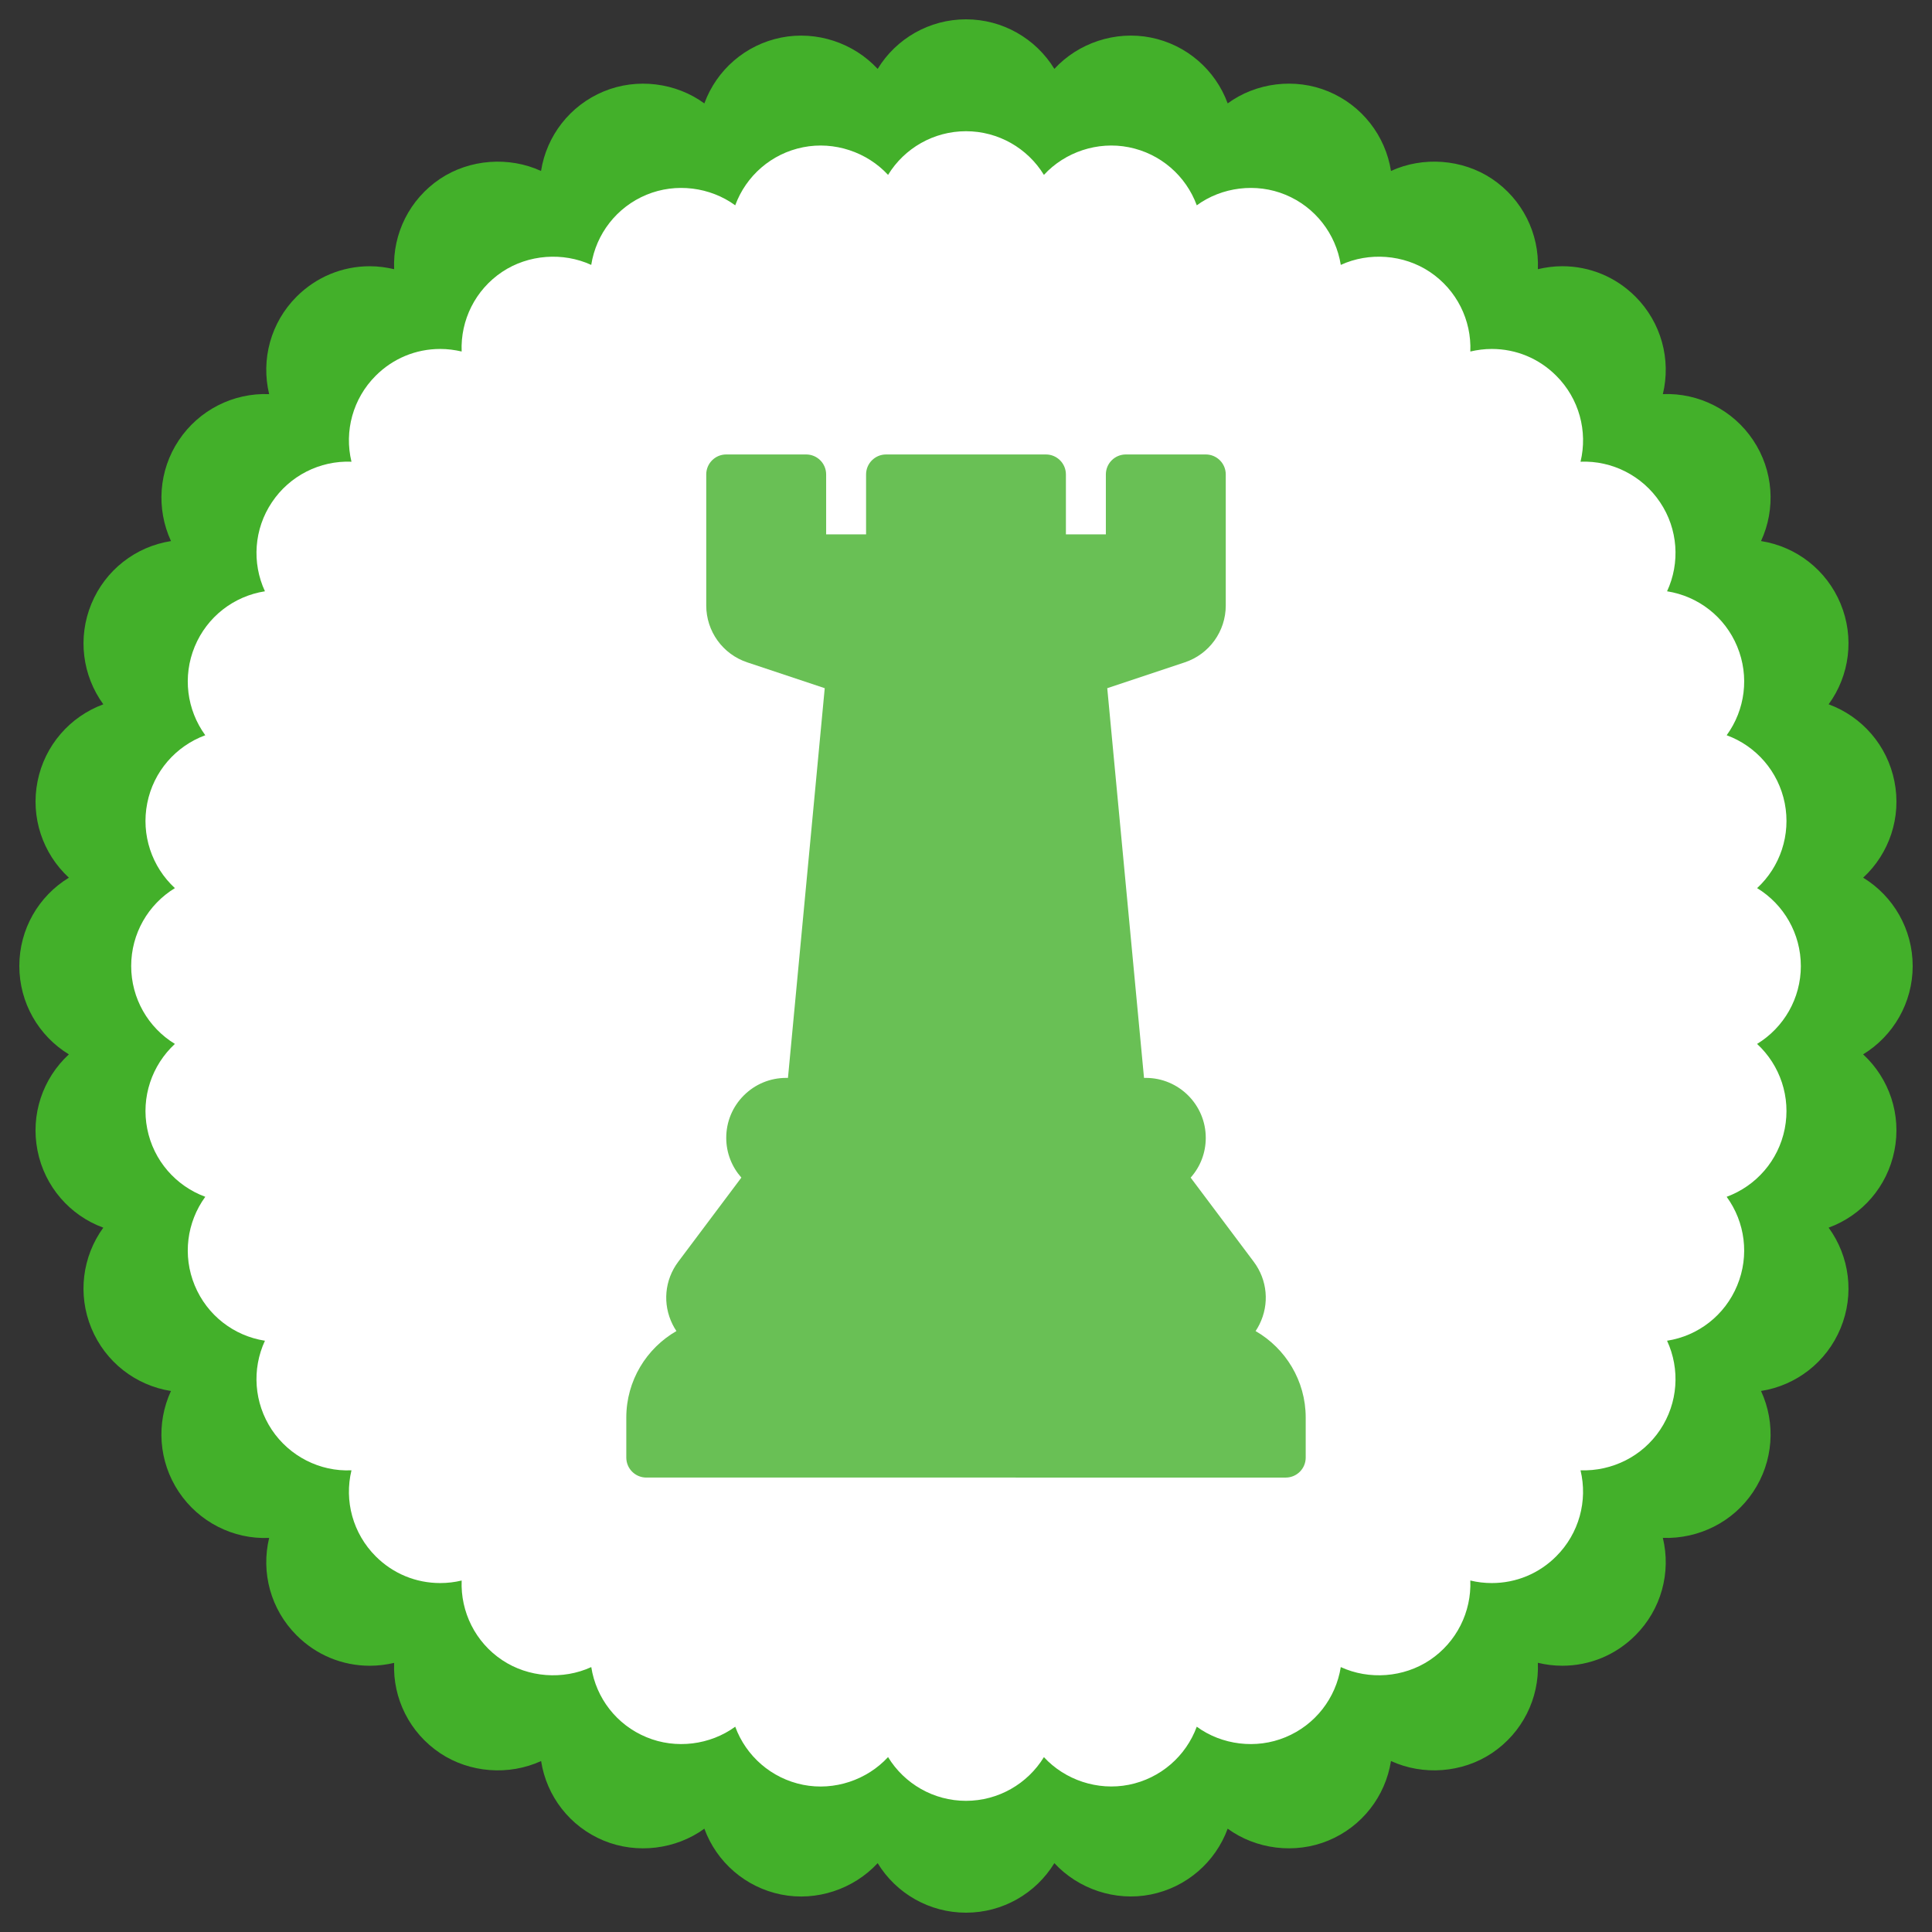
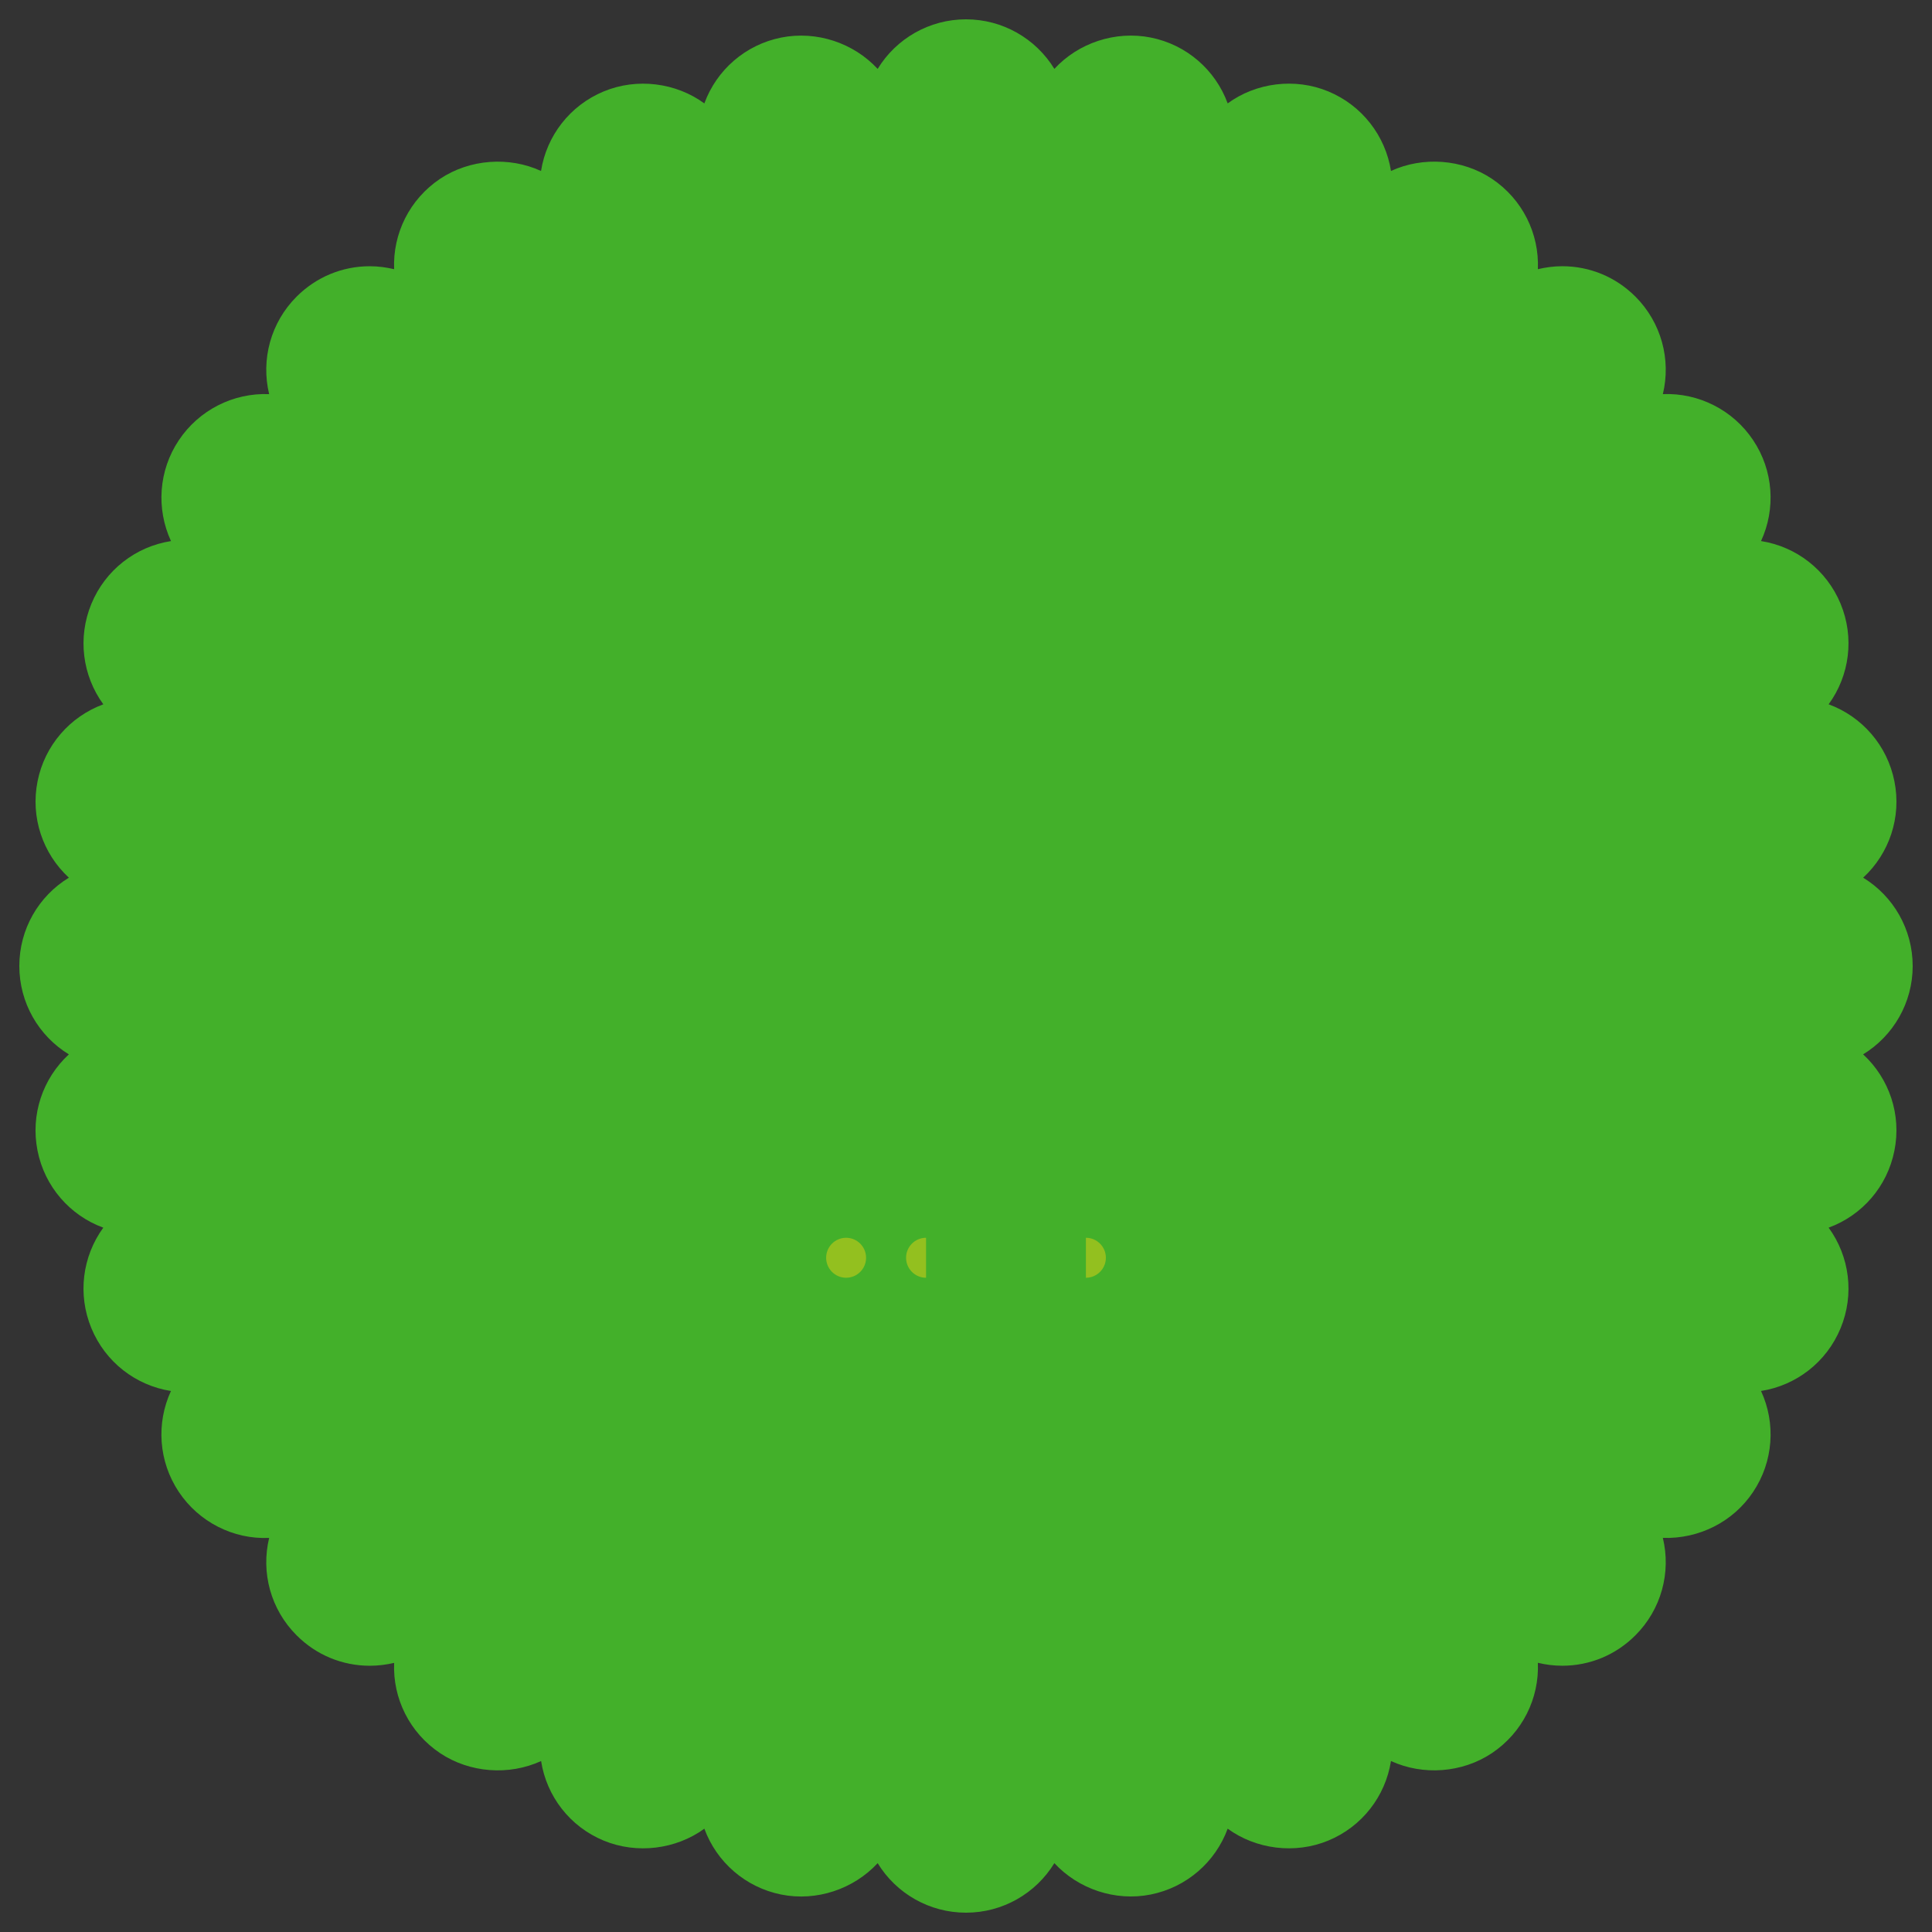
<svg xmlns="http://www.w3.org/2000/svg" enable-background="new 0 0 100 100" height="100" viewBox="0 0 100 100" width="100">
  <rect x="0" y="0" width="100" height="100" fill="#333333" stroke="none" />
  <path d="m99 49.999c0-1.896-.996-3.613-2.563-4.571 1.352-1.247 1.991-3.126 1.618-4.986-.369-1.863-1.677-3.351-3.405-3.988 1.084-1.485 1.345-3.451.618-5.206-.723-1.746-2.291-2.956-4.117-3.243.771-1.667.645-3.652-.411-5.226-1.035-1.551-2.813-2.456-4.671-2.38.433-1.789-.08-3.706-1.421-5.048-1.013-1.011-2.356-1.572-3.787-1.572-.424 0-.848.056-1.261.153.077-1.841-.797-3.619-2.378-4.678-1.533-1.023-3.567-1.167-5.225-.406-.286-1.814-1.494-3.392-3.247-4.118-1.724-.715-3.738-.453-5.206.621-.633-1.729-2.125-3.04-3.985-3.409-1.838-.364-3.75.284-4.985 1.623-.96-1.569-2.678-2.565-4.575-2.565s-3.614.996-4.572 2.566c-1.239-1.339-3.148-1.987-4.987-1.623-1.859.369-3.351 1.68-3.983 3.409-1.468-1.074-3.483-1.335-5.207-.621-1.754.726-2.962 2.304-3.246 4.118-1.657-.761-3.691-.617-5.226.406-1.58 1.06-2.455 2.837-2.378 4.678-.413-.097-.834-.153-1.26-.153-1.431 0-2.774.561-3.787 1.572-1.343 1.342-1.854 3.259-1.422 5.048-1.861-.075-3.635.829-4.671 2.38-1.056 1.573-1.181 3.559-.41 5.226-1.83.285-3.395 1.497-4.118 3.243-.727 1.754-.466 3.72.615 5.206-1.726.637-3.035 2.125-3.404 3.988-.37 1.86.269 3.739 1.622 4.986-1.572.956-2.565 2.673-2.565 4.57 0 1.898.993 3.616 2.564 4.575-1.354 1.248-1.992 3.123-1.622 4.984.369 1.863 1.679 3.354 3.404 3.986-1.081 1.487-1.342 3.454-.615 5.207.724 1.749 2.289 2.959 4.117 3.247-.771 1.668-.644 3.651.409 5.226 1.036 1.551 2.814 2.461 4.674 2.378-.433 1.788.079 3.704 1.422 5.043 1.013 1.015 2.356 1.574 3.788 1.574.425 0 .846-.053 1.259-.148-.077 1.836.798 3.615 2.378 4.671 1.534 1.026 3.566 1.172 5.229.409.281 1.819 1.489 3.397 3.242 4.119 1.721.712 3.738.451 5.208-.617.633 1.726 2.124 3.038 3.982 3.409 1.839.367 3.749-.289 4.988-1.625.958 1.568 2.675 2.563 4.572 2.563s3.615-.995 4.574-2.564c1.236 1.336 3.146 1.991 4.985 1.624 1.86-.371 3.353-1.683 3.985-3.408 1.468 1.068 3.482 1.33 5.206.617 1.753-.724 2.961-2.3 3.247-4.119 1.657.763 3.691.618 5.225-.409 1.578-1.056 2.455-2.835 2.378-4.675.411.099.837.152 1.261.152 1.431 0 2.774-.559 3.787-1.574 1.341-1.339 1.854-3.255 1.421-5.043 1.862.062 3.64-.827 4.672-2.378 1.055-1.575 1.182-3.558.41-5.226 1.828-.288 3.395-1.498 4.117-3.247.727-1.752.466-3.72-.618-5.207 1.729-.633 3.036-2.123 3.405-3.986.373-1.861-.267-3.736-1.62-4.984 1.57-.959 2.566-2.677 2.566-4.574z" fill="#43b02a" />
-   <path d="m93.211 50.001c0-1.674-.88-3.188-2.263-4.032 1.191-1.101 1.754-2.756 1.43-4.397-.327-1.641-1.479-2.955-3.006-3.516.956-1.311 1.187-3.044.546-4.591-.636-1.542-2.021-2.606-3.631-2.86.682-1.47.57-3.222-.361-4.607-.914-1.368-2.479-2.167-4.118-2.1.38-1.576-.072-3.267-1.257-4.449-.892-.894-2.075-1.387-3.338-1.387-.373 0-.747.048-1.109.132.067-1.621-.704-3.19-2.099-4.122-1.354-.904-3.146-1.032-4.606-.361-.255-1.599-1.318-2.993-2.863-3.631-1.52-.63-3.299-.398-4.591.547-.561-1.524-1.875-2.681-3.518-3.006-1.62-.322-3.306.251-4.394 1.431-.846-1.382-2.363-2.26-4.034-2.26-1.672 0-3.188.878-4.033 2.26-1.09-1.179-2.776-1.753-4.396-1.431-1.642.325-2.956 1.482-3.515 3.006-1.295-.945-3.069-1.177-4.59-.547-1.547.638-2.613 2.032-2.863 3.631-1.463-.671-3.254-.543-4.61.361-1.392.932-2.163 2.501-2.097 4.122-.363-.084-.734-.132-1.109-.132-1.263 0-2.448.493-3.341 1.387-1.182 1.182-1.635 2.873-1.253 4.449-1.641-.066-3.206.732-4.118 2.1-.931 1.385-1.044 3.137-.361 4.607-1.613.253-2.995 1.318-3.634 2.86-.64 1.547-.409 3.28.546 4.591-1.523.561-2.68 1.875-3.004 3.516-.326 1.641.239 3.296 1.431 4.397-1.385.845-2.262 2.358-2.262 4.032 0 1.673.877 3.187 2.262 4.032-1.191 1.103-1.757 2.756-1.431 4.396.324 1.642 1.48 2.954 3.004 3.517-.955 1.31-1.186 3.044-.546 4.589.639 1.543 2.021 2.61 3.634 2.861-.684 1.473-.569 3.221.357 4.612.916 1.368 2.483 2.171 4.122 2.095-.382 1.578.071 3.267 1.253 4.451.893.894 2.078 1.385 3.341 1.385.375 0 .746-.044 1.109-.131-.063 1.619.705 3.19 2.097 4.119 1.356.904 3.147 1.033 4.612.361.248 1.604 1.314 2.994 2.859 3.63 1.518.632 3.296.401 4.592-.544.559 1.523 1.873 2.679 3.514 3.008 1.62.322 3.307-.254 4.396-1.435.846 1.384 2.361 2.264 4.033 2.264 1.671 0 3.188-.88 4.034-2.262 1.089 1.179 2.773 1.752 4.394 1.431 1.643-.327 2.957-1.483 3.518-3.006 1.292.946 3.071 1.176 4.591.544 1.545-.637 2.608-2.026 2.863-3.63 1.461.672 3.253.543 4.606-.361 1.391-.929 2.163-2.5 2.099-4.12.361.088.736.132 1.109.132 1.263 0 2.446-.491 3.338-1.385 1.185-1.185 1.637-2.874 1.257-4.451 1.642.056 3.206-.727 4.12-2.095.93-1.391 1.041-3.139.359-4.612 1.612-.25 2.995-1.318 3.631-2.861.641-1.544.41-3.279-.546-4.589 1.526-.563 2.679-1.875 3.006-3.517.324-1.641-.238-3.293-1.431-4.396 1.385-.845 2.265-2.359 2.265-4.032z" fill="#fff" />
+   <path d="m93.211 50.001z" fill="#fff" />
  <g fill="#93c01f">
    <path d="m43.794 64.067c-.57 0-1.033.464-1.033 1.034 0 .571.463 1.035 1.033 1.035.571 0 1.034-.463 1.034-1.035 0-.57-.463-1.034-1.034-1.034z" />
    <path d="m56.206 66.136c.57 0 1.034-.463 1.034-1.035 0-.571-.464-1.034-1.034-1.034" />
    <path d="m47.932 64.067c-.571 0-1.034.463-1.034 1.034 0 .572.463 1.035 1.034 1.035" />
  </g>
-   <path d="m66.549 76.479c.571 0 1.034-.463 1.034-1.035v-2.069c0-1.913-1.045-3.585-2.594-4.479.072-.108.139-.221.197-.339.529-1.058.417-2.303-.293-3.249l-3.265-4.354c.506-.568.782-1.292.782-2.059 0-1.711-1.392-3.103-3.103-3.103h-.093l-1.903-20.171 4.011-1.337c1.27-.423 2.123-1.606 2.123-2.944v-6.783c0-.571-.464-1.034-1.035-1.034h-4.137c-.571 0-1.034.463-1.034 1.034v3.103h-2.068v-3.103c0-.571-.464-1.034-1.035-1.034h-8.273c-.571 0-1.035.463-1.035 1.034v3.103h-2.067v-3.103c0-.571-.464-1.034-1.035-1.034h-4.137c-.571 0-1.034.463-1.034 1.034v6.783c0 1.338.853 2.521 2.122 2.944l4.011 1.337-1.903 20.171h-.093c-.828 0-1.607.323-2.194.909-.586.587-.908 1.366-.908 2.194 0 .789.297 1.51.783 2.058l-3.266 4.354c-.71.946-.822 2.191-.293 3.249.059.118.125.23.197.339-1.549.894-2.594 2.566-2.594 4.479v2.069c0 .571.463 1.035 1.034 1.035m21.814-40.543 1.873 19.859m-14.276-.001 1.873-19.859" fill="#69c055" />
</svg>